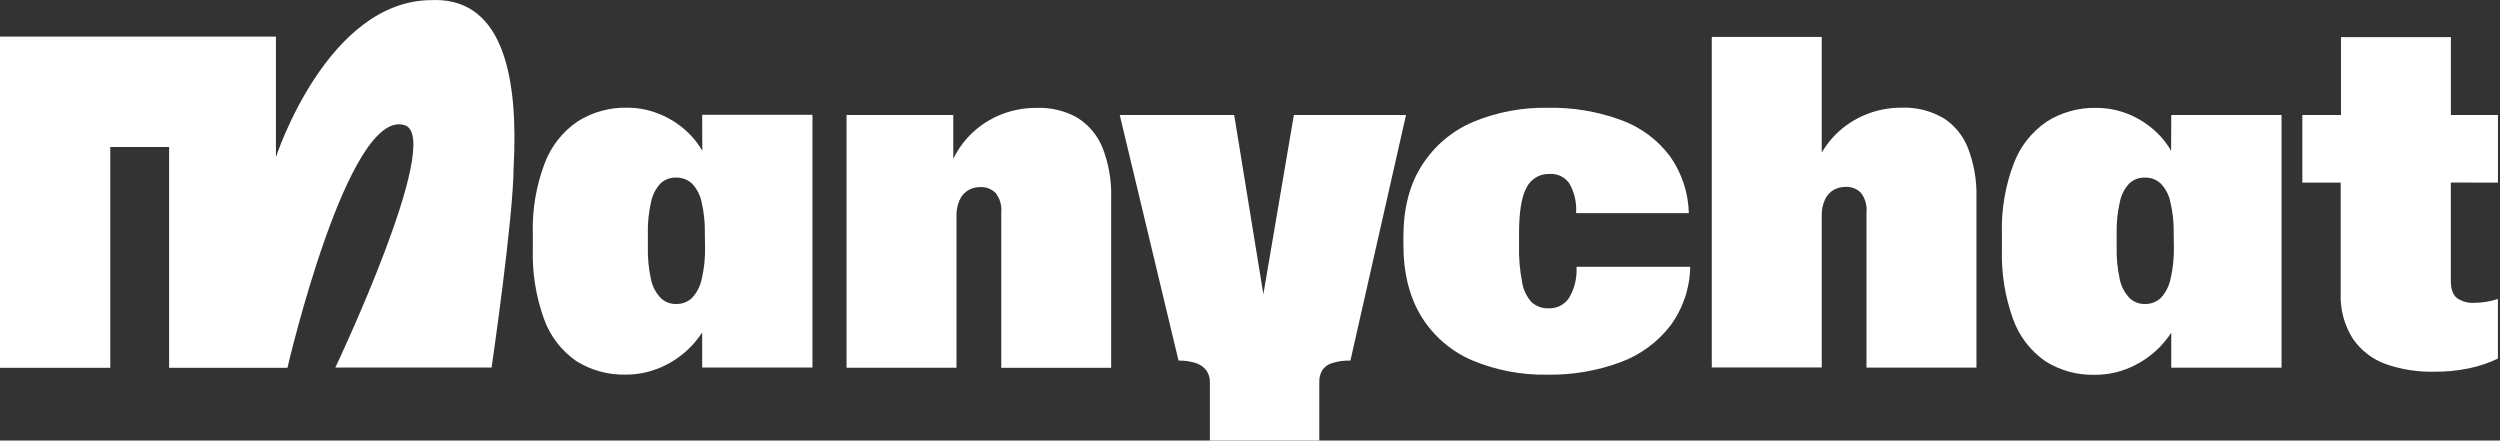
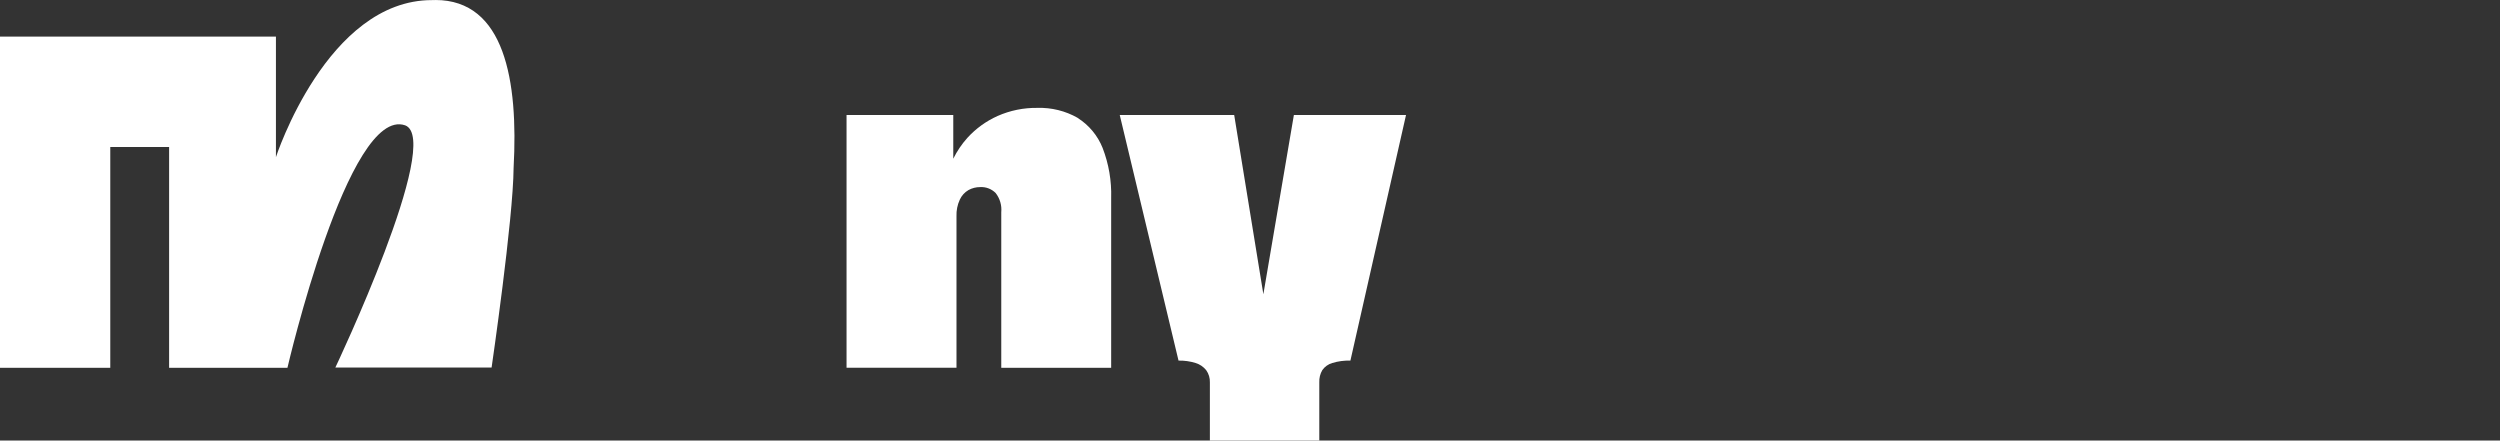
<svg xmlns="http://www.w3.org/2000/svg" width="1135" height="200" viewBox="0 0 1135 200" fill="none">
  <rect x="0" y="0" width="1135" height="200" fill="#333333" stroke="none" />
-   <path d="M318.852 68.481C317.459 66.051 315.793 63.787 313.889 61.732C310.201 57.78 305.761 54.605 300.828 52.394C295.788 50.082 290.309 48.887 284.764 48.89C276.813 48.711 268.985 50.875 262.256 55.115C255.403 59.775 250.163 66.444 247.258 74.205C243.409 84.369 241.589 95.188 241.903 106.051V113.104C241.589 123.956 243.332 134.769 247.04 144.973C249.821 152.645 254.918 159.262 261.625 163.91C268.354 168.143 276.186 170.287 284.132 170.07C289.713 170.097 295.234 168.933 300.327 166.653C305.35 164.432 309.896 161.261 313.714 157.315C315.6 155.359 317.298 153.231 318.786 150.959V166.849H368.852V52.111H318.786L318.852 68.481ZM320.093 112.168C320.195 117.037 319.691 121.9 318.591 126.644C317.942 129.838 316.437 132.794 314.237 135.198C313.274 136.128 312.135 136.855 310.886 137.337C309.637 137.819 308.305 138.047 306.967 138.006C305.656 138.042 304.351 137.812 303.131 137.329C301.912 136.847 300.802 136.122 299.87 135.198C297.654 132.823 296.146 129.876 295.517 126.688C294.486 121.919 294.018 117.046 294.123 112.168V106.051C294.015 101.213 294.506 96.381 295.583 91.663C296.198 88.544 297.667 85.658 299.827 83.326C300.763 82.429 301.87 81.728 303.081 81.265C304.292 80.801 305.584 80.584 306.88 80.627C309.564 80.538 312.175 81.507 314.15 83.326C316.354 85.641 317.863 88.531 318.504 91.663C319.608 96.377 320.112 101.211 320.005 106.051L320.093 112.168Z" fill="white" />
  <path d="M489.231 53.485C483.672 50.337 477.353 48.778 470.967 48.98C464.75 48.889 458.587 50.143 452.901 52.658C447.707 54.987 443.046 58.358 439.209 62.562C436.644 65.417 434.483 68.611 432.787 72.054V52.201H384.333V166.939H434.245V98.153C434.151 95.566 434.665 92.995 435.747 90.644C436.577 88.819 437.954 87.297 439.687 86.29C441.32 85.391 443.157 84.926 445.021 84.94C446.313 84.868 447.607 85.071 448.815 85.536C450.023 86.002 451.119 86.718 452.029 87.639C453.961 90.109 454.872 93.225 454.576 96.346V166.982H504.468V89.903C504.703 82.145 503.385 74.419 500.593 67.177C498.347 61.539 494.369 56.76 489.231 53.529" fill="white" />
-   <path d="M715.764 121.708C715.953 126.499 714.743 131.242 712.281 135.356C711.266 136.84 709.89 138.042 708.284 138.849C706.677 139.656 704.892 140.041 703.095 139.97C700.288 140.093 697.543 139.127 695.433 137.272C693.146 134.782 691.634 131.681 691.079 128.347C689.989 122.778 689.508 117.107 689.643 111.433V106.143C689.643 96.326 690.753 89.34 693.017 85.204C693.973 83.255 695.477 81.628 697.344 80.522C699.212 79.416 701.362 78.879 703.53 78.977C705.278 78.859 707.026 79.199 708.603 79.963C710.179 80.726 711.53 81.886 712.521 83.331C714.731 87.229 715.788 91.676 715.568 96.152V96.762H766.722C766.505 87.517 763.542 78.545 758.211 70.989C752.618 63.518 744.982 57.825 736.225 54.598C725.443 50.603 714.003 48.683 702.507 48.938C690.978 48.736 679.531 50.907 668.876 55.317C659.331 59.347 651.233 66.178 645.65 74.908C639.976 83.615 637.139 94.541 637.139 107.689V110.911C637.139 123.972 639.889 134.95 645.389 143.846C650.828 152.613 658.83 159.497 668.31 163.567C679.094 168.094 690.705 170.318 702.399 170.098C713.74 170.305 725.02 168.392 735.659 164.459C744.68 161.156 752.576 155.359 758.429 147.742C764.087 140.014 767.206 130.719 767.353 121.142H715.764V121.708Z" fill="white" />
-   <path d="M882.048 53.476C876.5 50.291 870.179 48.701 863.785 48.883C857.575 48.792 851.418 50.047 845.739 52.562C840.539 54.879 835.876 58.252 832.047 62.467C830.165 64.56 828.495 66.834 827.063 69.257V16.776H777.149V166.842H827.063V98.056C826.968 95.47 827.483 92.898 828.565 90.547C829.402 88.727 830.777 87.207 832.504 86.193C834.144 85.291 835.988 84.826 837.86 84.844C839.152 84.773 840.445 84.977 841.653 85.442C842.861 85.907 843.957 86.623 844.869 87.542C846.783 90.02 847.685 93.132 847.394 96.249V166.886H897.307V89.806C897.535 82.047 896.211 74.321 893.411 67.081C891.178 61.435 887.195 56.652 882.048 53.432" fill="white" />
-   <path d="M985.684 68.481C984.29 66.051 982.625 63.787 980.721 61.733C977.033 57.78 972.593 54.605 967.66 52.394C962.653 50.131 957.22 48.966 951.726 48.977C943.775 48.798 935.947 50.963 929.218 55.203C922.371 59.868 917.133 66.536 914.22 74.293C910.371 84.456 908.551 95.275 908.865 106.139V113.192C908.551 124.044 910.294 134.857 914.003 145.06C916.783 152.732 921.88 159.349 928.587 163.997C935.316 168.231 943.148 170.375 951.095 170.158C956.675 170.185 962.197 169.02 967.29 166.741C972.313 164.52 976.858 161.349 980.677 157.402C982.562 155.446 984.26 153.319 985.749 151.046V166.936H1035.81V52.199H985.749L985.684 68.481ZM986.946 112.168C987.043 117.038 986.531 121.902 985.422 126.645C984.773 129.838 983.268 132.794 981.069 135.199C980.105 136.128 978.966 136.855 977.717 137.337C976.469 137.82 975.136 138.047 973.799 138.007C972.487 138.042 971.182 137.812 969.963 137.33C968.743 136.847 967.634 136.122 966.702 135.199C964.486 132.823 962.978 129.876 962.349 126.688C961.318 121.92 960.85 117.046 960.955 112.168V106.052C960.847 101.214 961.337 96.381 962.414 91.663C963.029 88.545 964.499 85.658 966.659 83.326C967.595 82.429 968.702 81.729 969.913 81.265C971.124 80.802 972.415 80.585 973.711 80.627C976.395 80.538 979.007 81.507 980.982 83.326C983.186 85.642 984.695 88.531 985.336 91.663C986.449 96.376 986.96 101.21 986.859 106.052L986.946 112.168Z" fill="white" />
-   <path d="M1134.07 82.91V52.197H1112.7V16.868H1062.81V52.197H1045.26V82.91H1062.68V132.976C1062.34 140.333 1064.28 147.614 1068.23 153.83C1071.88 159.12 1077.11 163.131 1083.16 165.301C1090.11 167.722 1097.44 168.894 1104.8 168.762C1110.32 168.827 1115.83 168.287 1121.23 167.152C1125.66 166.214 1129.97 164.753 1134.05 162.798V135.72C1130.61 136.871 1127 137.466 1123.36 137.483C1120.55 137.685 1117.76 136.917 1115.44 135.306C1113.59 133.826 1112.68 131.214 1112.68 127.469V82.867L1134.07 82.91Z" fill="white" />
  <path d="M197.694 0.044H196.083C148.433 0.044 125.273 71.333 125.273 71.333V16.631H0V166.98H50.066V66.74H76.775V166.98H130.497C130.497 166.98 158.099 47.998 183.937 56.901C201.351 63.431 152.243 166.871 152.243 166.871H223.184C223.184 166.871 233.022 99.5 233.175 76.187C235.352 36.592 229.105 0 197.65 0" fill="white" />
  <path d="M549.285 173.617C549.358 171.642 548.776 169.699 547.63 168.088C546.392 166.525 544.707 165.379 542.799 164.802C540.291 164.025 537.674 163.658 535.049 163.713L508.362 52.198H560.321L575.886 147.845H571.14L587.422 52.198H638.337L613.087 163.713C610.296 163.626 607.509 163.994 604.837 164.802C603.026 165.337 601.447 166.464 600.352 168.002C599.351 169.699 598.867 171.65 598.959 173.617V200H549.285V173.617Z" fill="white" />
</svg>